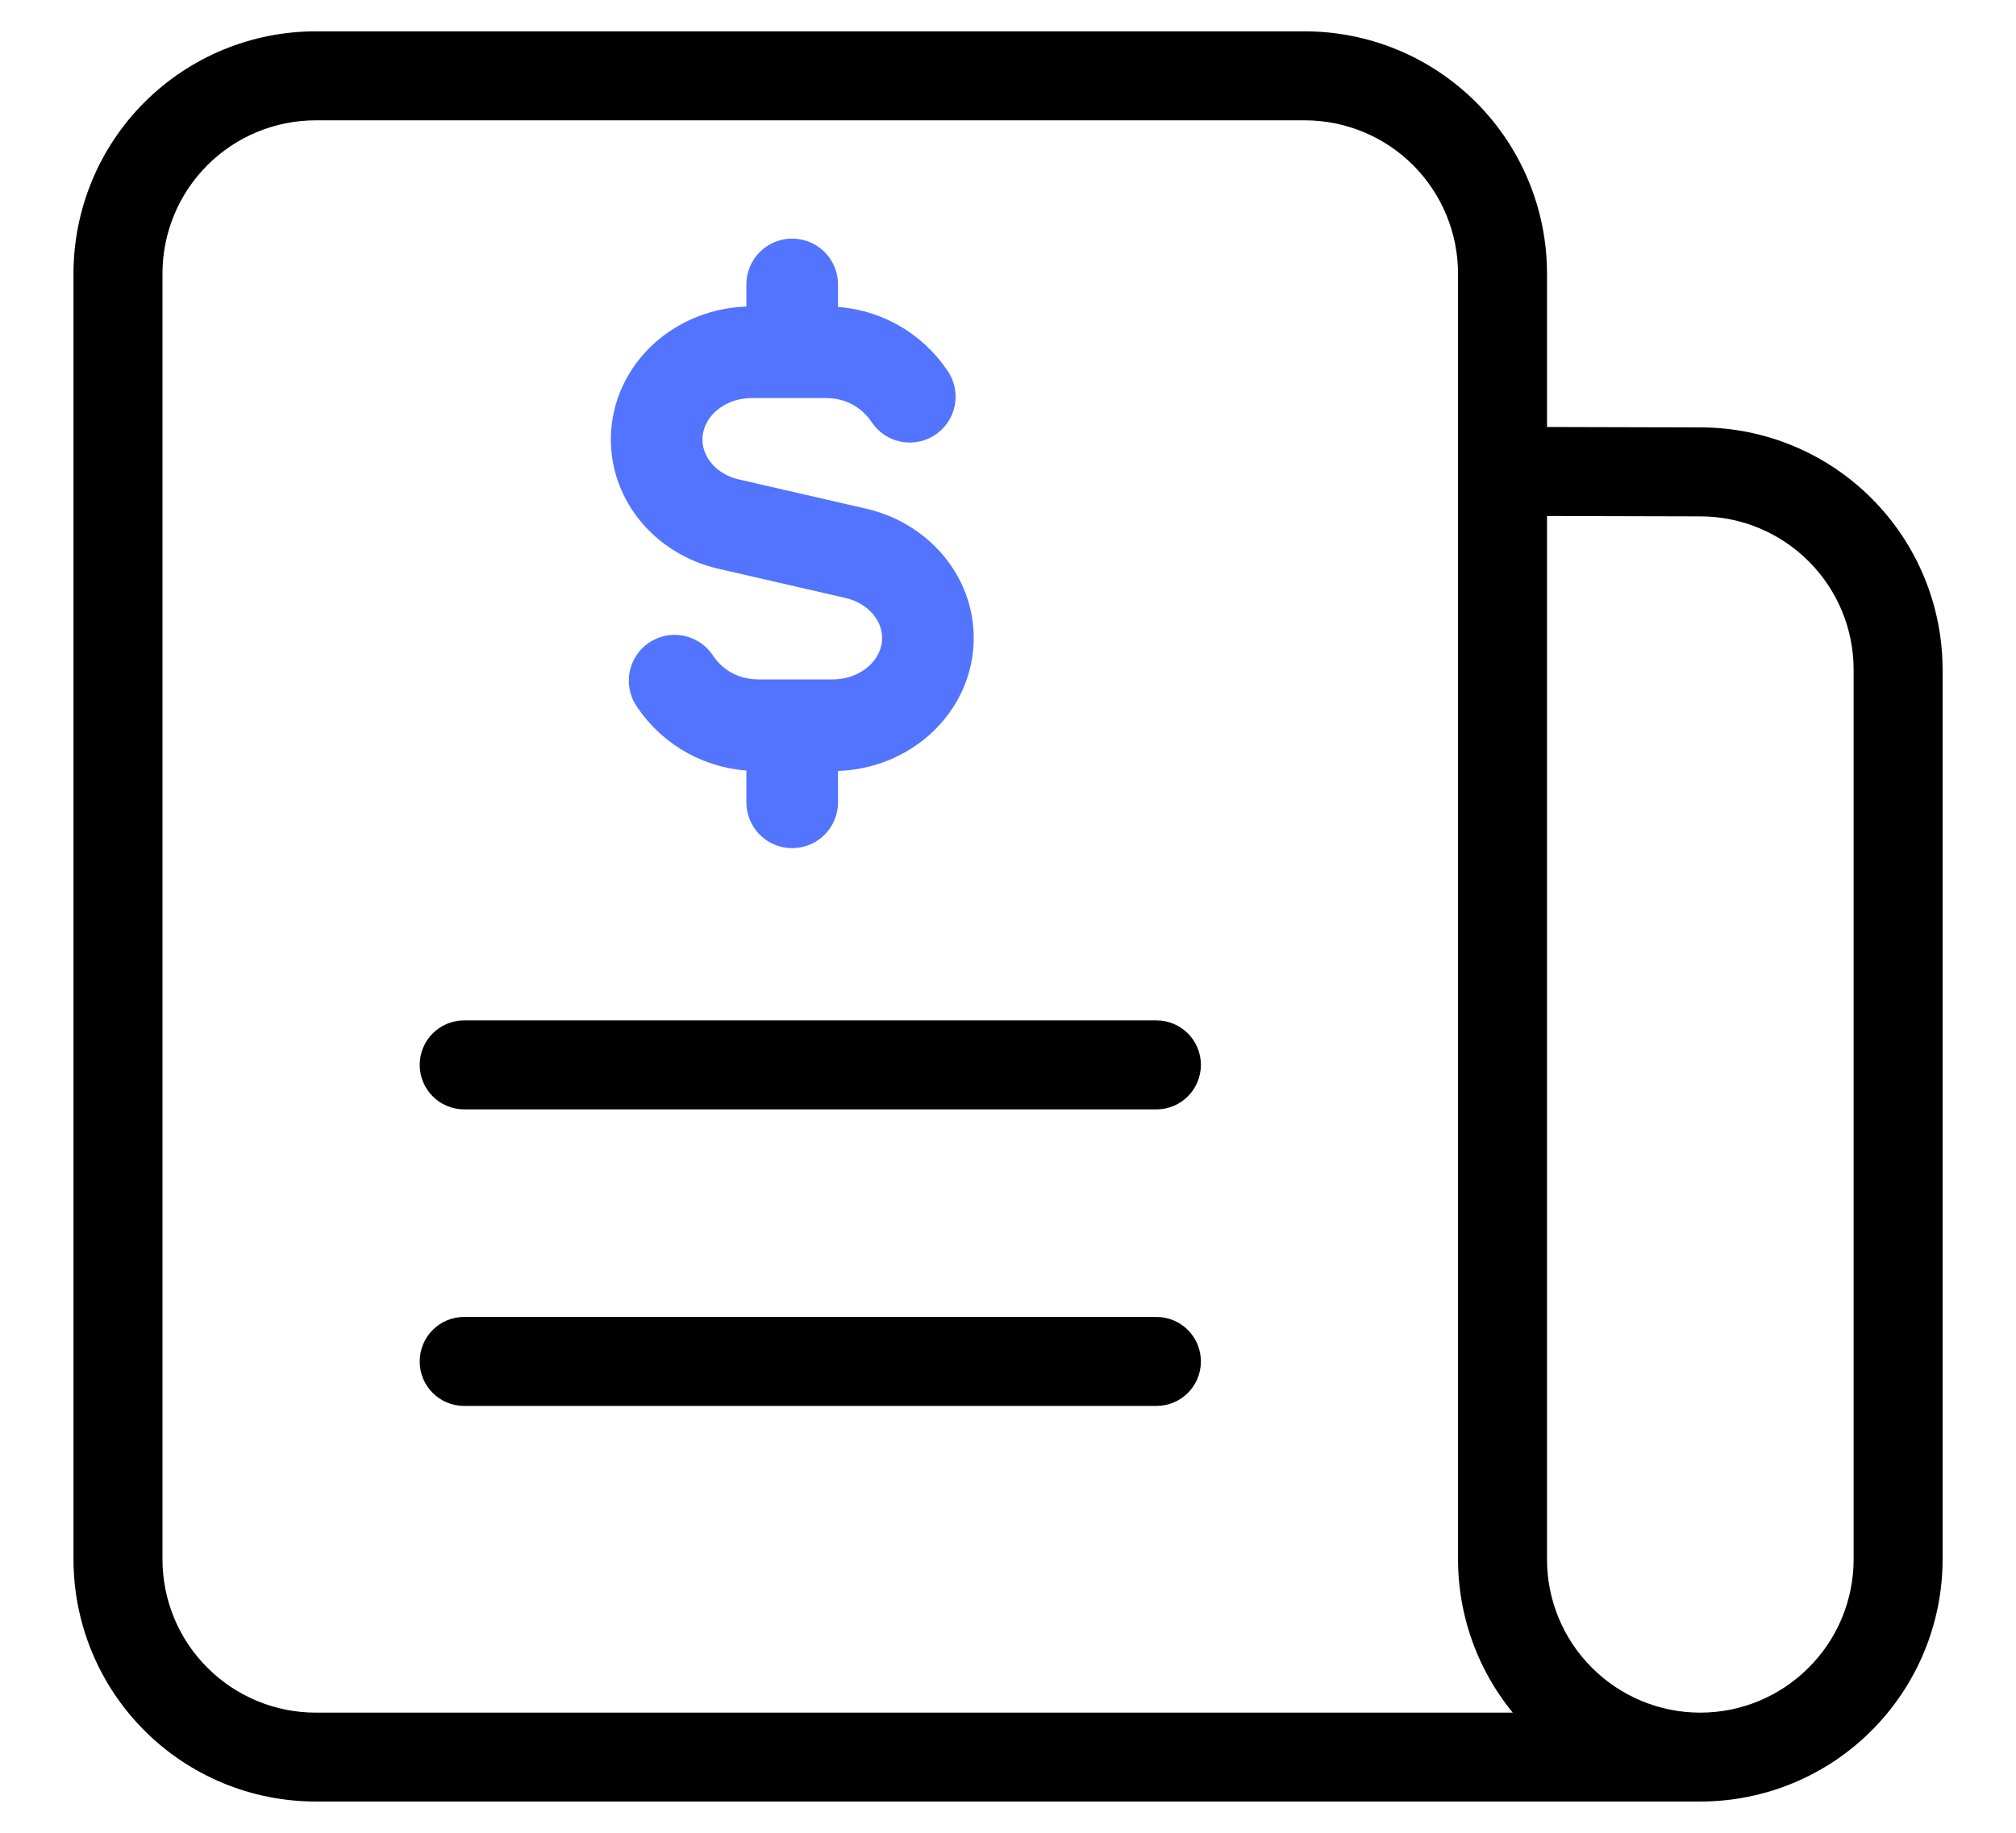
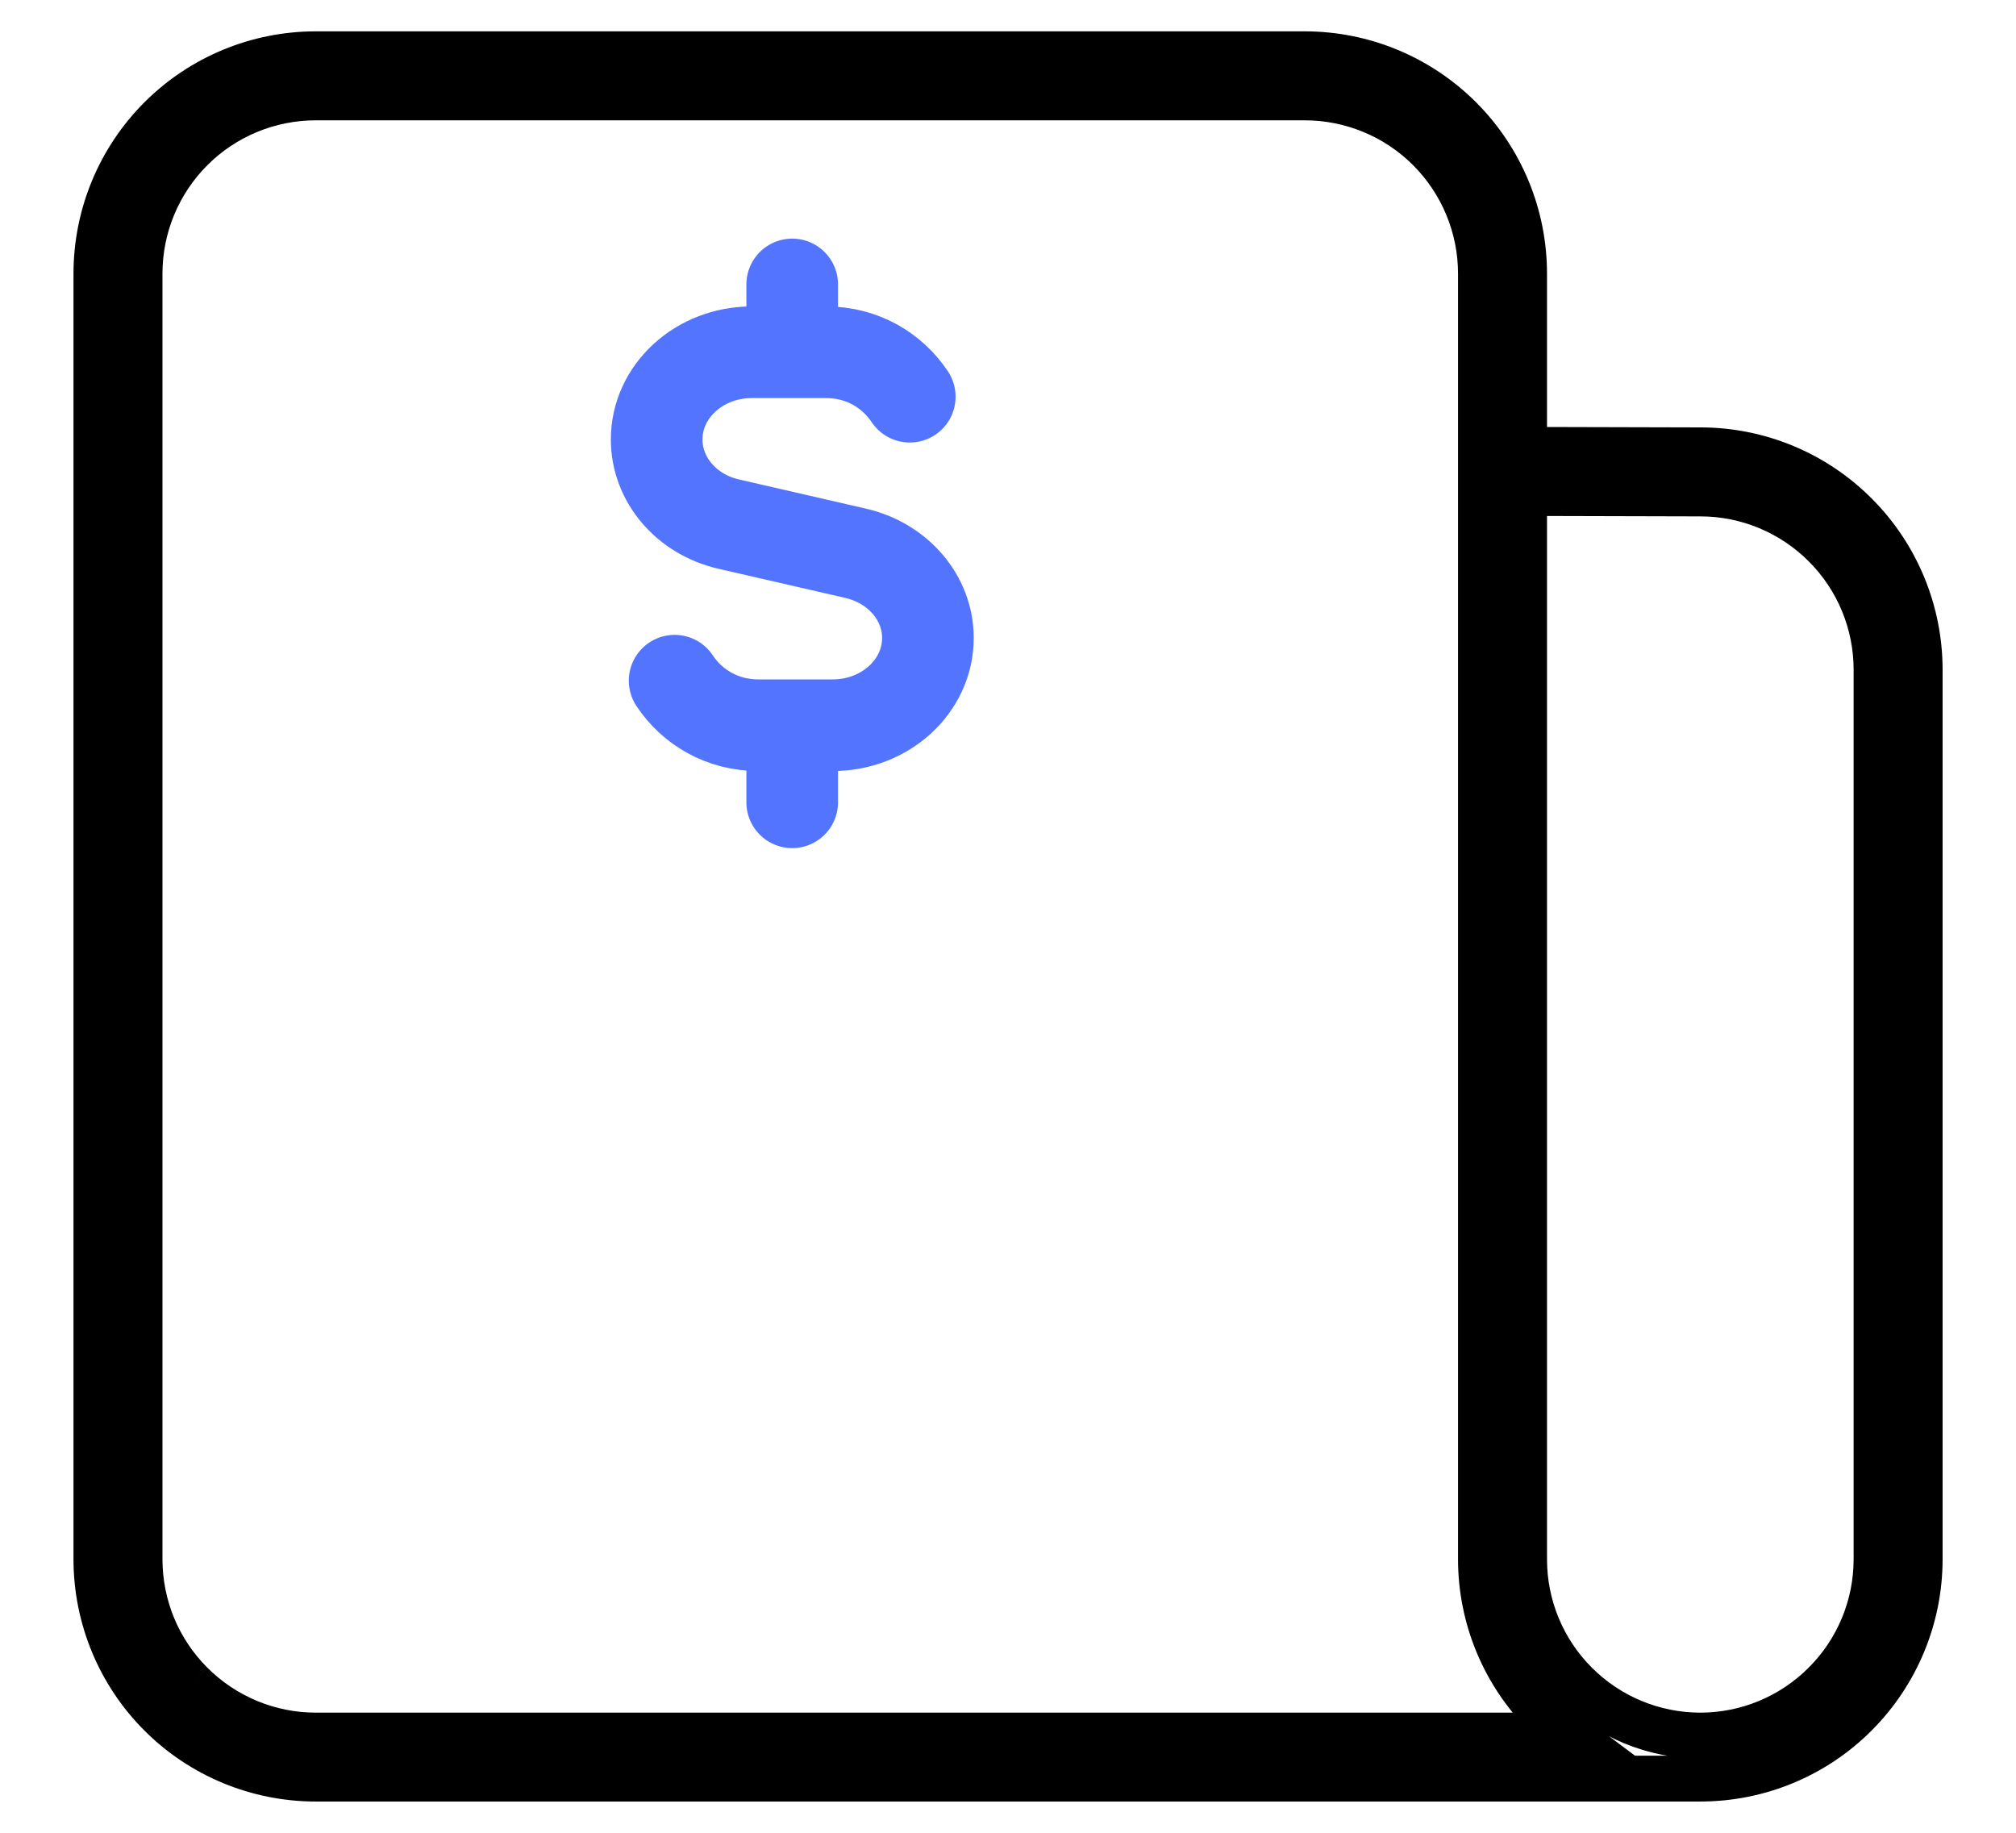
<svg xmlns="http://www.w3.org/2000/svg" width="22" height="20" viewBox="0 0 22 20" fill="none">
  <g id="Group 10814">
    <g id="Vector (Stroke)">
-       <path fill-rule="evenodd" clip-rule="evenodd" d="M1.753 1.293C2.202 0.844 2.811 0.592 3.446 0.592H14.238C14.873 0.592 15.482 0.844 15.931 1.293C16.38 1.742 16.632 2.351 16.632 2.986V4.909L18.56 4.914C19.194 4.915 19.802 5.168 20.249 5.617C20.697 6.066 20.949 6.674 20.949 7.308V17.015C20.949 17.65 20.696 18.259 20.247 18.708C19.799 19.157 19.19 19.409 18.555 19.409H3.446C2.811 19.409 2.202 19.157 1.753 18.708C1.304 18.259 1.052 17.65 1.052 17.015V2.986C1.052 2.351 1.304 1.742 1.753 1.293ZM17.129 18.939H3.446C2.936 18.939 2.447 18.736 2.086 18.375C1.725 18.015 1.523 17.526 1.523 17.015V2.986C1.523 2.476 1.725 1.987 2.086 1.626C2.447 1.265 2.936 1.063 3.446 1.063H14.238C14.748 1.063 15.237 1.265 15.598 1.626C15.958 1.987 16.161 2.476 16.161 2.986V17.015C16.161 17.65 16.413 18.259 16.862 18.708C16.946 18.792 17.035 18.869 17.129 18.939ZM16.632 5.38V17.015C16.632 17.526 16.834 18.015 17.195 18.375C17.555 18.736 18.045 18.939 18.555 18.939C19.065 18.939 19.554 18.736 19.914 18.375C20.275 18.015 20.478 17.526 20.478 17.015V7.308C20.478 6.798 20.276 6.31 19.916 5.95C19.556 5.589 19.069 5.386 18.559 5.385L16.632 5.38Z" fill="black" />
      <path d="M1.753 18.708C2.202 19.157 2.811 19.409 3.446 19.409H18.555C19.19 19.409 19.799 19.157 20.247 18.708C20.696 18.259 20.949 17.65 20.949 17.015V7.308C20.949 6.674 20.697 6.066 20.249 5.617C19.802 5.168 19.194 4.915 18.56 4.914L16.632 4.909V2.986C16.632 2.351 16.38 1.742 15.931 1.293C15.482 0.844 14.873 0.592 14.238 0.592H3.446C2.811 0.592 2.202 0.844 1.753 1.293C1.304 1.742 1.052 2.351 1.052 2.986V17.015C1.052 17.65 1.304 18.259 1.753 18.708ZM1.753 18.708L1.903 18.558M2.086 18.375C2.447 18.736 2.936 18.939 3.446 18.939H17.129C17.035 18.869 16.946 18.792 16.862 18.708M2.086 18.375C1.725 18.015 1.523 17.526 1.523 17.015V2.986C1.523 2.476 1.725 1.987 2.086 1.626C2.447 1.265 2.936 1.063 3.446 1.063H14.238C14.748 1.063 15.237 1.265 15.598 1.626M2.086 18.375L1.919 18.542M15.598 1.626L15.764 1.459M15.598 1.626C15.958 1.987 16.161 2.476 16.161 2.986V17.015C16.161 17.65 16.413 18.259 16.862 18.708M16.862 18.708L17.028 18.542M16.632 17.015V5.38L18.559 5.385C19.069 5.386 19.556 5.589 19.916 5.95C20.276 6.31 20.478 6.798 20.478 7.308V17.015C20.478 17.526 20.275 18.015 19.914 18.375C19.554 18.736 19.065 18.939 18.555 18.939C18.045 18.939 17.555 18.736 17.195 18.375C16.834 18.015 16.632 17.526 16.632 17.015Z" stroke="black" stroke-width="0.5" />
    </g>
-     <path id="Vector (Stroke)_2" fill-rule="evenodd" clip-rule="evenodd" d="M4.83 14.857C4.83 14.726 4.935 14.621 5.065 14.621H12.62C12.75 14.621 12.855 14.726 12.855 14.857C12.855 14.987 12.75 15.092 12.62 15.092H5.065C4.935 15.092 4.83 14.987 4.83 14.857Z" fill="black" stroke="black" stroke-width="0.5" />
-     <path id="Vector (Stroke)_3" fill-rule="evenodd" clip-rule="evenodd" d="M4.83 11.62C4.83 11.49 4.935 11.385 5.065 11.385H12.62C12.75 11.385 12.855 11.49 12.855 11.62C12.855 11.75 12.75 11.856 12.62 11.856H5.065C4.935 11.856 4.83 11.75 4.83 11.62Z" fill="black" stroke="black" stroke-width="0.5" />
    <path id="Vector" d="M8.645 3.81V3.104M8.645 8.048V8.755M7.362 7.428C7.553 7.716 7.88 7.914 8.276 7.914H9.087C9.661 7.914 10.126 7.488 10.126 6.962C10.126 6.525 9.801 6.145 9.339 6.038L7.951 5.719C7.49 5.613 7.166 5.233 7.166 4.796C7.166 4.269 7.631 3.844 8.204 3.844H9.016C9.41 3.844 9.737 4.042 9.928 4.329" stroke="#5274FF" stroke-linecap="round" stroke-linejoin="round" />
  </g>
</svg>